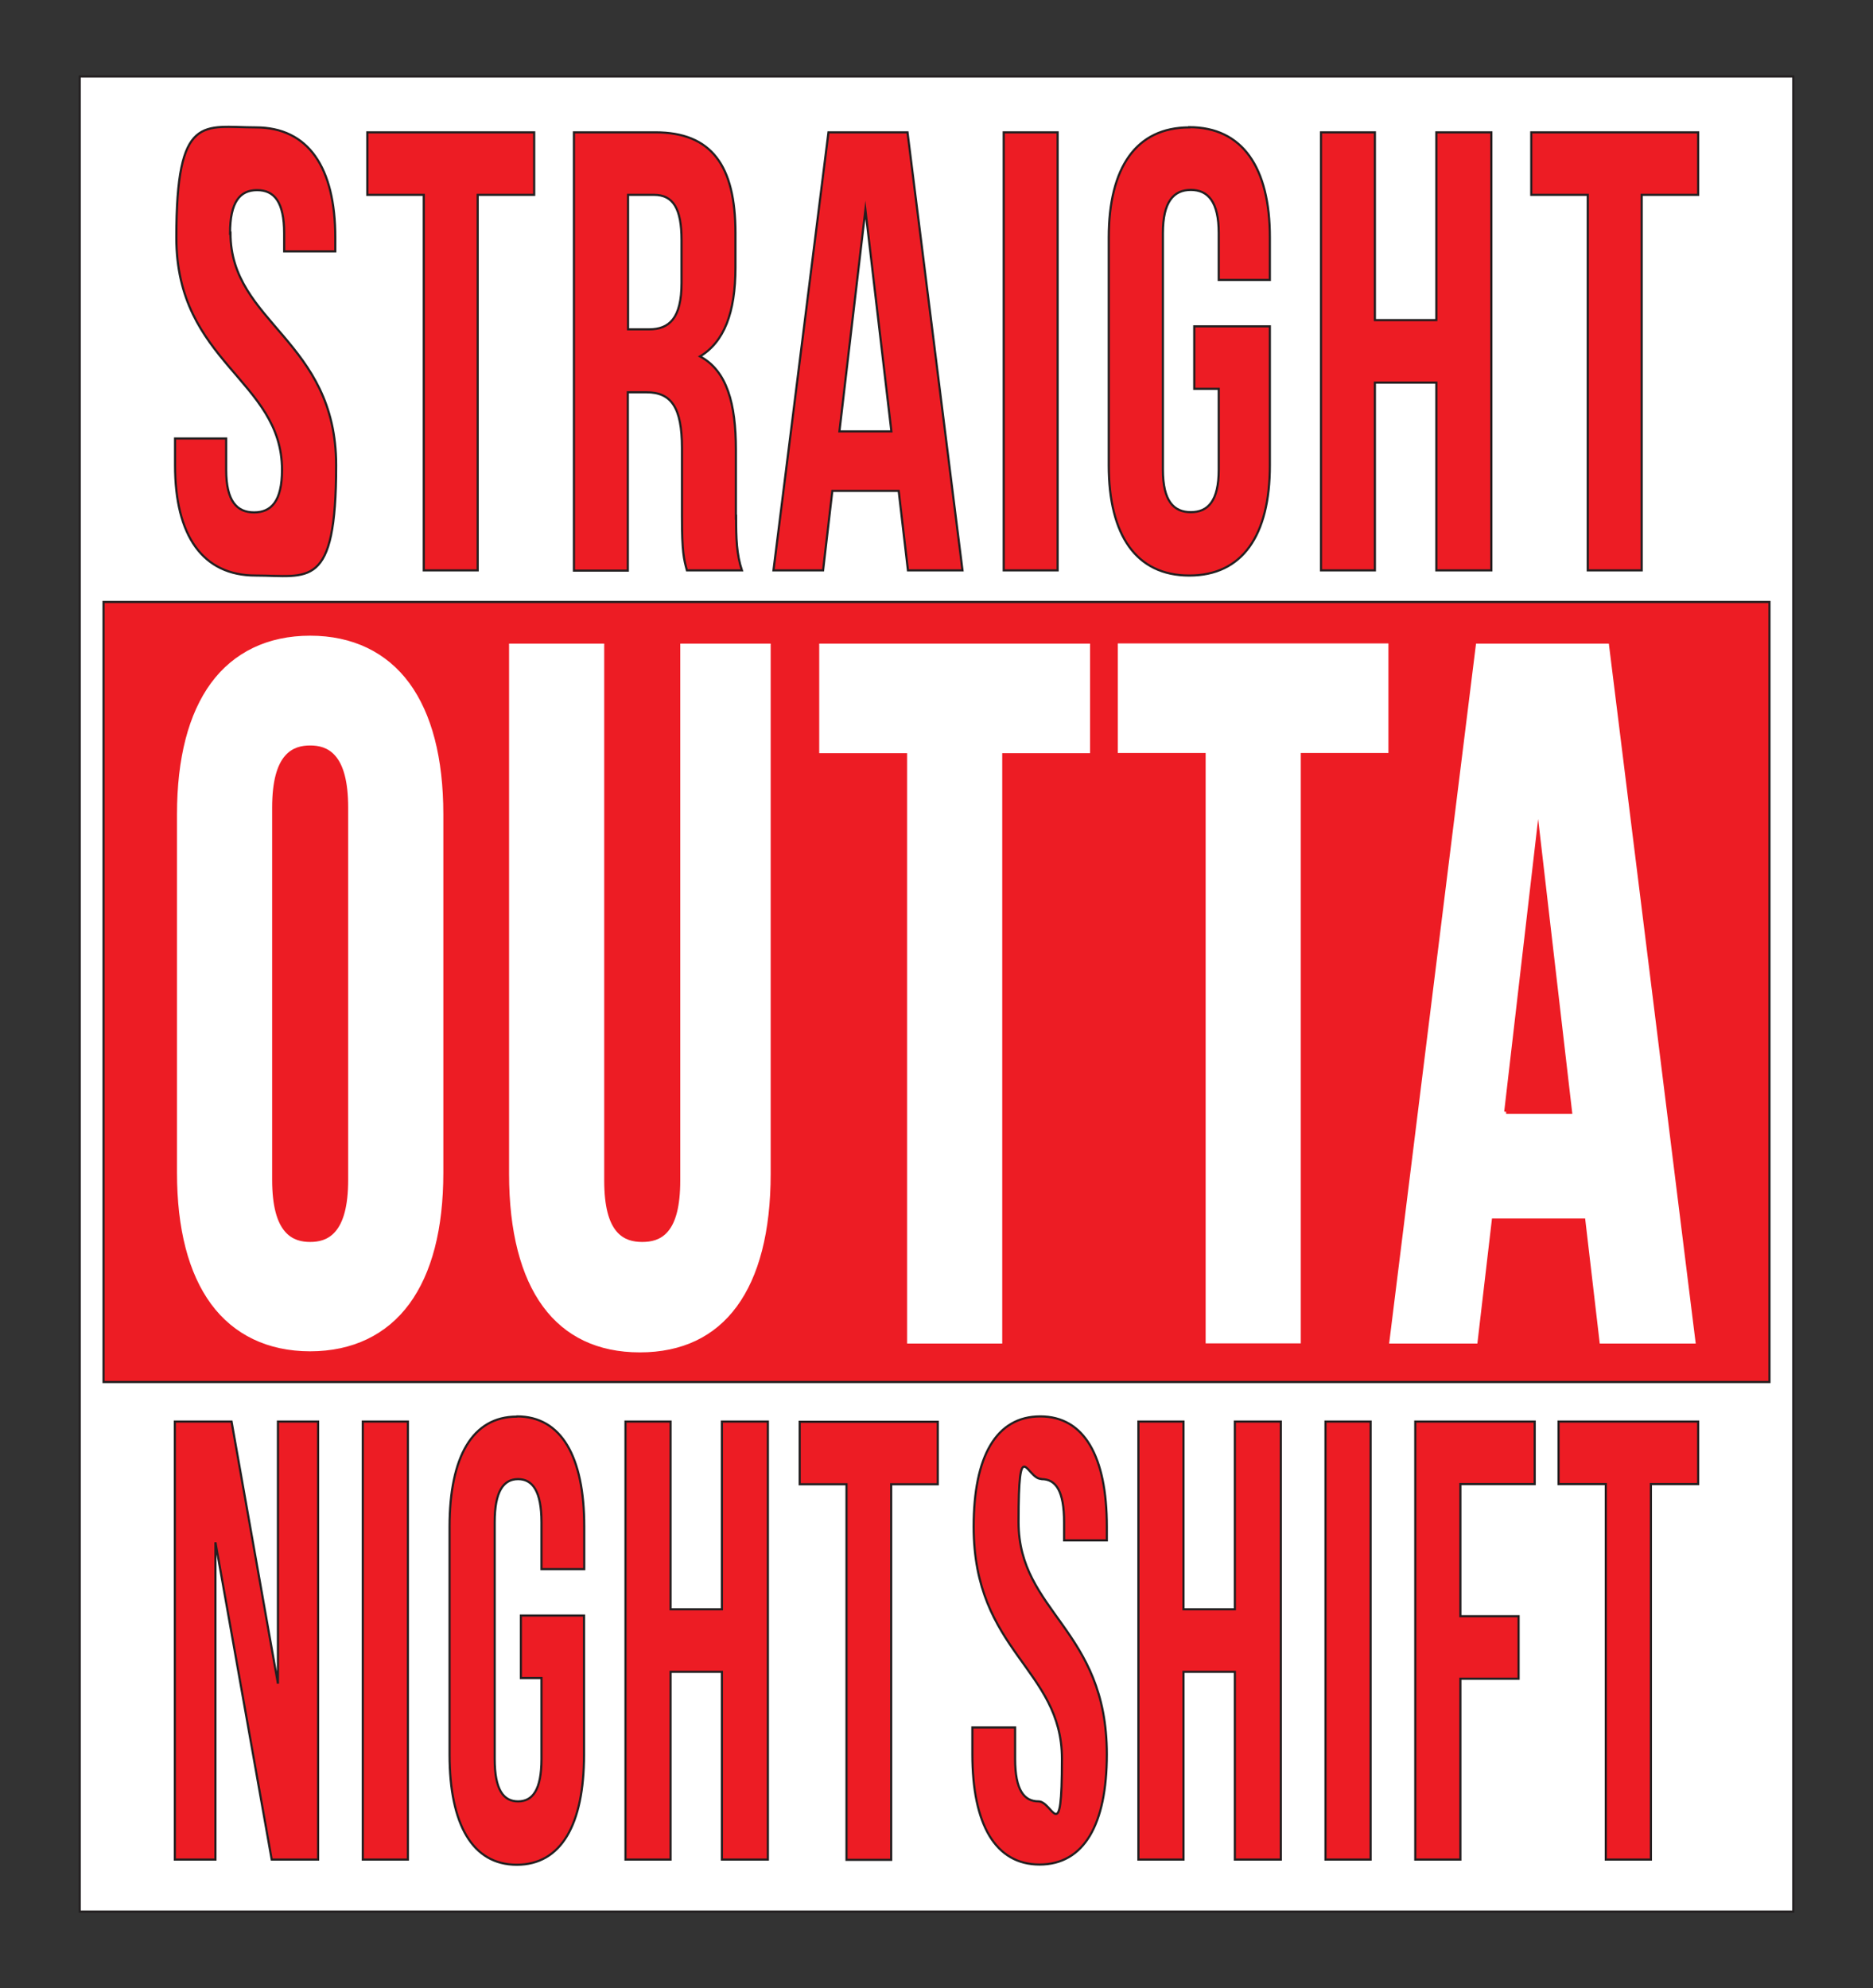
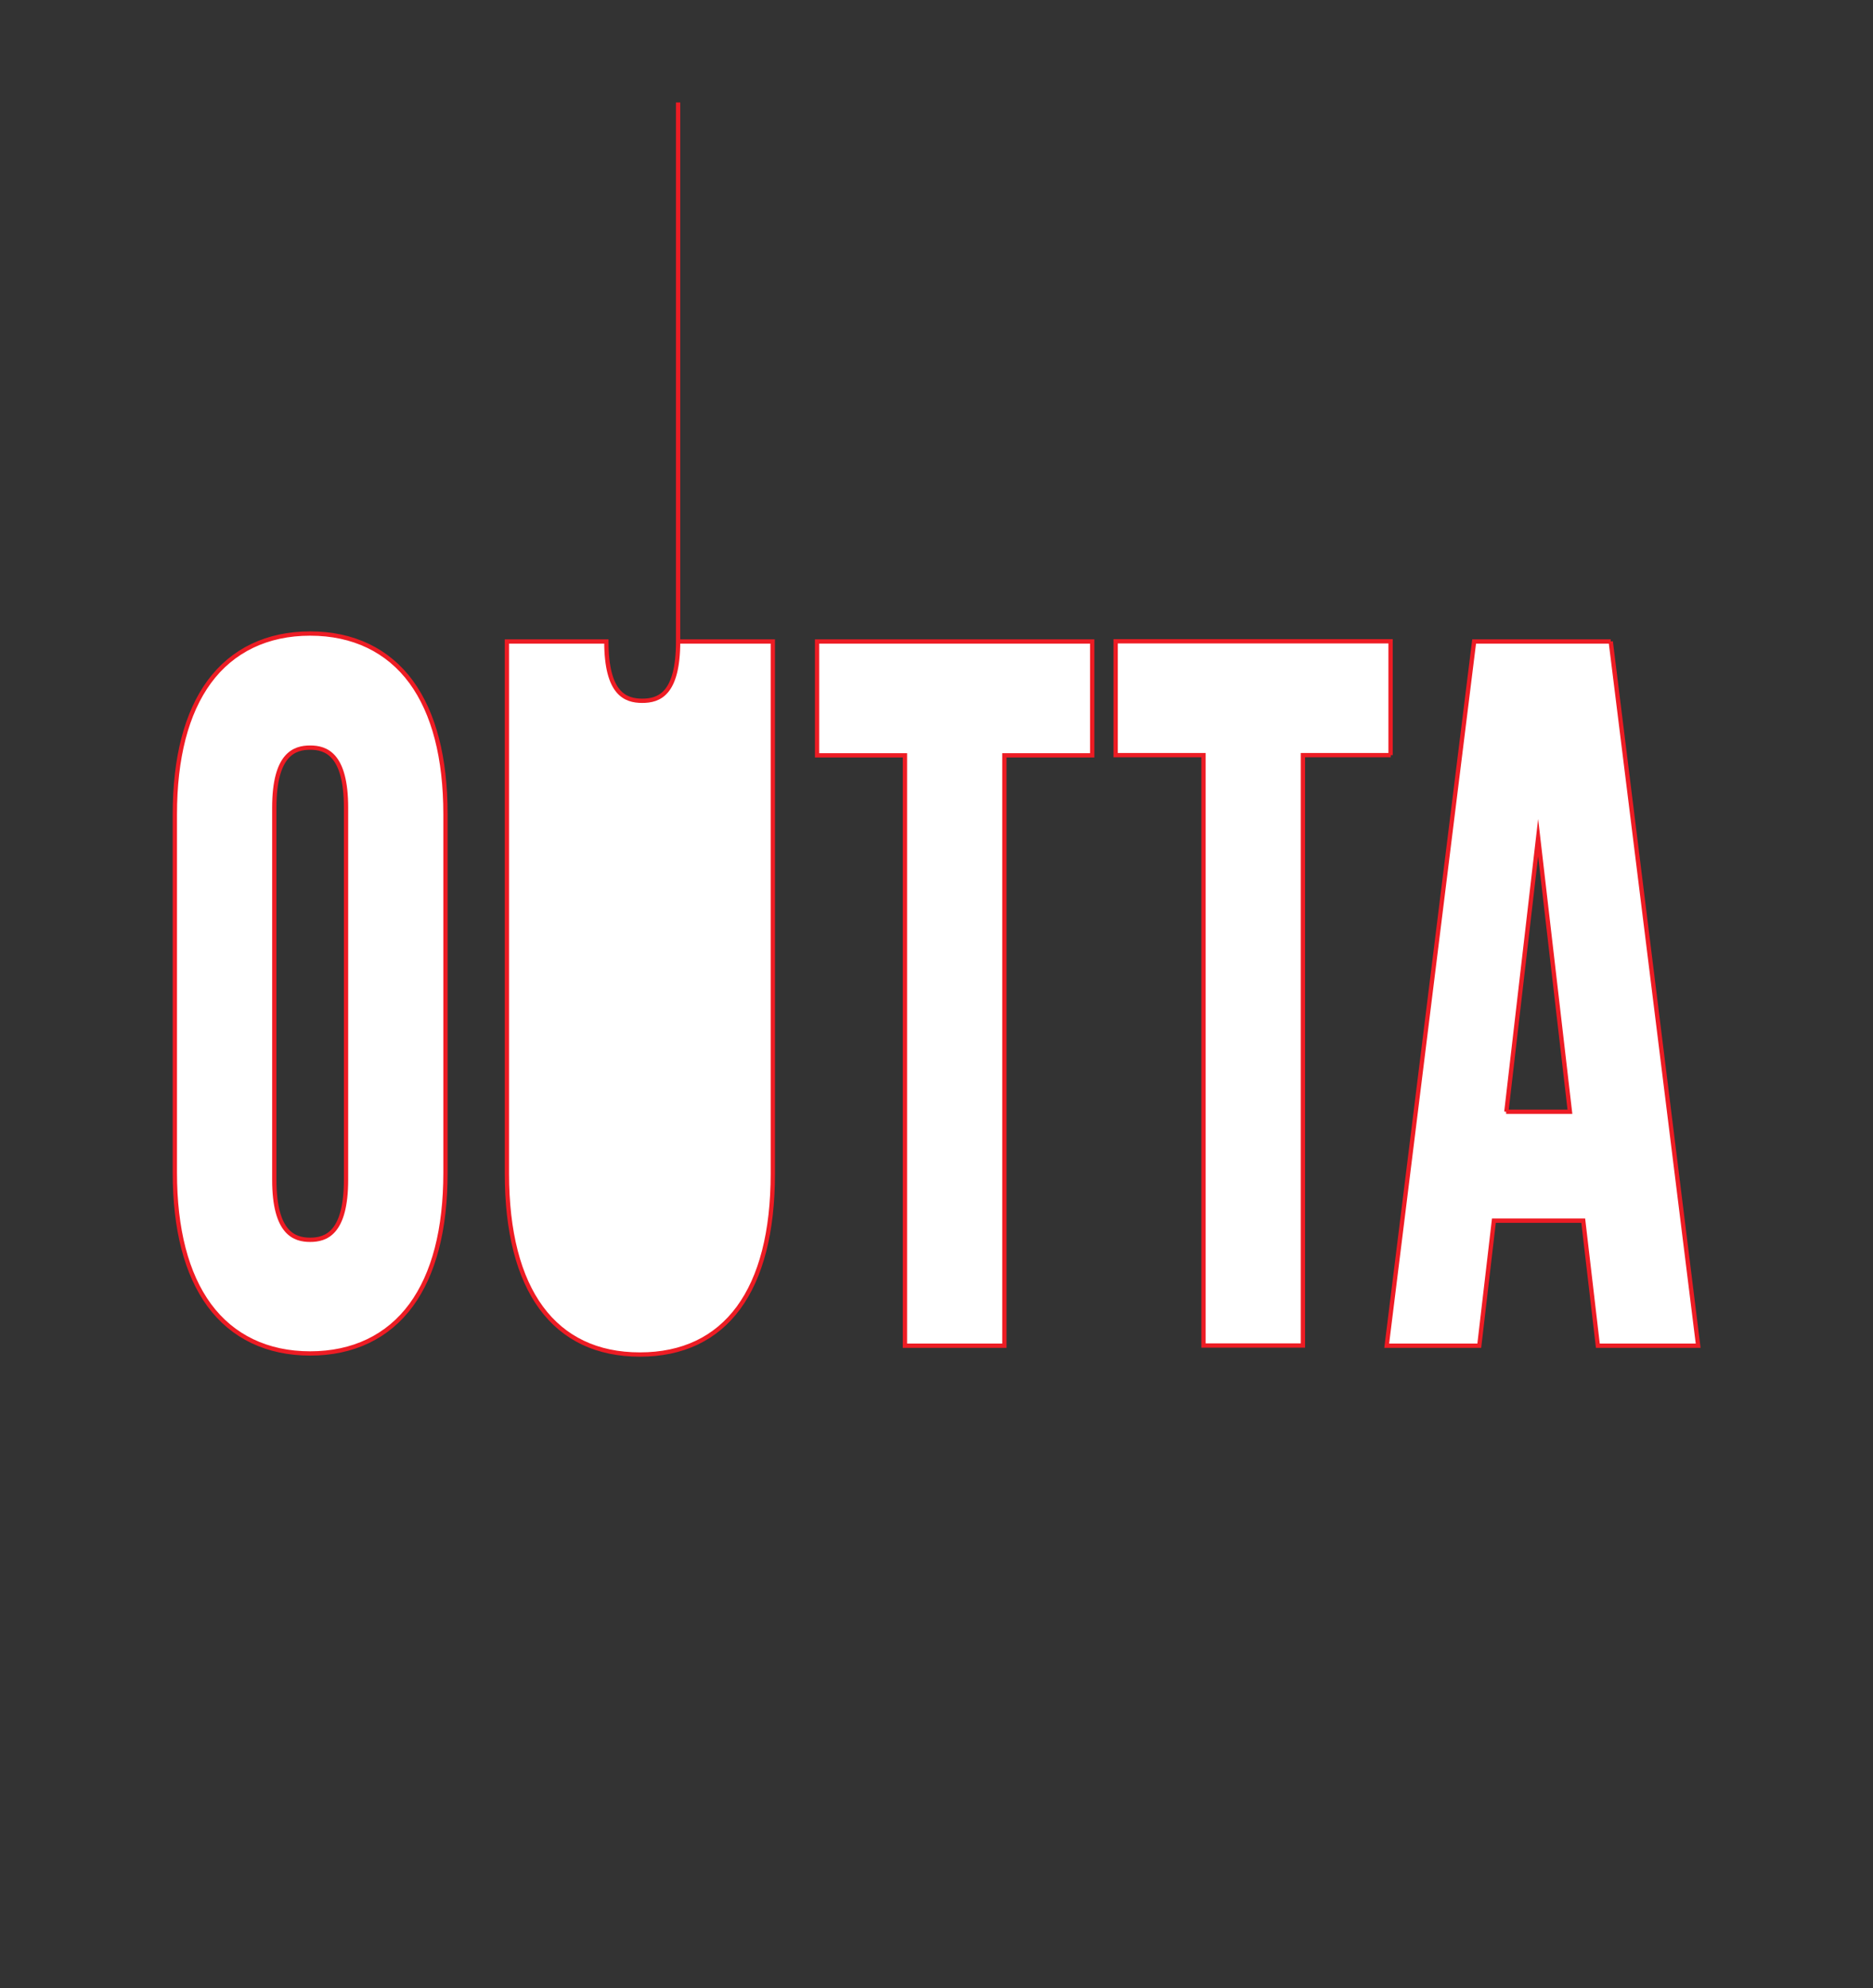
<svg xmlns="http://www.w3.org/2000/svg" id="_x31_" version="1.1" viewBox="0 0 872 925.4">
  <rect x="0" y="0" width="872" height="925.4" fill="#333333" stroke="none" />
  <defs>
    <style>
      .st0 {
        stroke: #ed1c24;
        stroke-width: 2px;
      }

      .st0, .st1 {
        fill: #fff;
      }

      .st0, .st1, .st2 {
        stroke-miterlimit: 10;
      }

      .st1, .st2 {
        stroke: #231f20;
      }

      .st2 {
        fill: #ed1c24;
      }
    </style>
  </defs>
-   <path class="st1" d="M834.9,35.6v854.2H37.1V35.6h797.9Z" />
-   <path class="st2" d="M823.8,280.2v363.1H48.2v-363.1h775.5Z" />
-   <path class="st2" d="M107.3,108.5c0,41.9,49.2,49.8,49.2,108.1s-12.8,51.3-37.5,51.3-37.5-18.6-37.5-51.3v-12.5h23.8v14.6c0,14.6,5,19.8,13,19.8s13-5.2,13-19.8c0-41.9-49.2-49.8-49.2-108.1s12.6-51.3,37-51.3,37,18.6,37,51.3v6.4h-23.8v-8.4c0-14.6-4.6-20.1-12.6-20.1s-12.6,5.5-12.6,20.1ZM171,90.7h26.3v174.8h25.1V90.7h26.3v-29.1h-77.7v29.1ZM342.7,240.7c0,9.9.2,17.2,2.7,24.8h-25.6c-1.4-5.2-2.3-8.4-2.3-25v-32c0-18.9-5-25.9-16.5-25.9h-8.7v83h-25.1V61.6h37.9c26.1,0,37.3,15.4,37.3,46.9v16c0,21-5.3,34.7-16.5,41.4,12.6,6.7,16.7,22.1,16.7,43.4v31.5ZM317.3,111.7c0-14.6-3.9-21-12.8-21h-12.1v62.6h9.8c9.4,0,15.1-5.2,15.1-21.6v-20.1ZM422.5,61.6l25.6,203.9h-25.4l-4.3-37h-30.9l-4.3,37h-23.1l25.6-203.9h36.8ZM415,200.8l-12.1-103.1-12.1,103.1h24.2ZM467.3,265.5h25.1V61.6h-25.1v203.9ZM553.7,59.3c-24.7,0-37.5,18.6-37.5,51.3v106c0,32.6,12.8,51.3,37.5,51.3s37.5-18.6,37.5-51.3v-64.7h-35.2v29.1h11.4v37.6c0,14.6-5,19.8-13,19.8s-13-5.2-13-19.8v-110.1c0-14.6,5-20.1,13-20.1s13,5.5,13,20.1v21.8h23.8v-19.8c0-32.6-12.8-51.3-37.5-51.3ZM668.7,149h-28.6V61.6h-25.1v203.9h25.1v-87.4h28.6v87.4h25.6V61.6h-25.6v87.4ZM712.9,61.6v29.1h26.3v174.8h25.1V90.7h26.3v-29.1h-77.7Z" />
-   <path class="st2" d="M129.4,661.7h18.7v203.9h-21.6l-26.2-147.7v147.7h-18.9v-203.9h26.4l21.6,122v-122ZM168.9,865.6h21v-203.9h-21v203.9ZM240.6,659.4c-20.6,0-31.3,18.6-31.3,51.3v106c0,32.6,10.7,51.3,31.3,51.3s31.3-18.6,31.3-51.3v-64.7h-29.4v29.1h9.6v37.6c0,14.6-4.2,19.8-10.9,19.8s-10.9-5.2-10.9-19.8v-110.1c0-14.6,4.2-20.1,10.9-20.1s10.9,5.5,10.9,20.1v21.8h19.9v-19.8c0-32.6-10.7-51.3-31.3-51.3ZM336.1,749.1h-23.9v-87.4h-21v203.9h21v-87.4h23.9v87.4h21.4v-203.9h-21.4v87.4ZM372.4,690.9h21.7v174.8h20.8v-174.8h21.7v-29.1h-64.3v29.1ZM484.9,688.5c6.7,0,10.5,5.5,10.5,20.1v8.4h19.9v-6.4c0-32.6-10.5-51.3-31-51.3s-31,18.6-31,51.3c0,58.3,41.1,66.1,41.1,108.1s-4.2,19.8-10.9,19.8-10.9-5.2-10.9-19.8v-14.6h-19.9v12.5c0,32.6,10.7,51.3,31.3,51.3s31.3-18.6,31.3-51.3c0-58.3-41.1-66.1-41.1-108.1s3.8-20.1,10.5-20.1ZM574.9,749.1h-23.9v-87.4h-21v203.9h21v-87.4h23.9v87.4h21.4v-203.9h-21.4v87.4ZM617.1,865.6h21v-203.9h-21v203.9ZM658.9,865.6h21v-84.2h27.1v-29.1h-27.1v-61.5h34.6v-29.1h-55.6v203.9ZM725.6,661.7v29.1h22v174.8h21v-174.8h22v-29.1h-65Z" />
-   <path class="st0" d="M144.4,294.9c-20,0-36.2,7.8-47,22.5-10.6,14.5-16,35.3-16,61.7v166.7c0,26.4,5.4,47.2,16,61.7,10.8,14.7,27,22.5,47,22.5s36.2-7.8,47-22.5c10.6-14.5,16-35.2,16-61.7v-166.7c0-26.4-5.4-47.2-16-61.7-10.8-14.7-27-22.5-47-22.5ZM161.1,549.1c0,25.1-9.5,28-16.7,28s-16.7-2.9-16.7-28v-173.1c0-25.1,9.5-28,16.7-28s16.7,2.9,16.7,28v173.1ZM315.7,298.6h44.1v247.7c0,54.3-22,84.2-61.9,84.2s-61.9-29.9-61.9-84.2v-247.7h46.3v250.9c0,24.4,8.9,27.6,16.7,27.6s16.7-3.1,16.7-27.6v-250.9ZM380.5,298.6h128v53h-40.9v274.8h-46.3v-274.8h-40.9v-53ZM647.5,351.5h-40.9v274.8h-46.3v-274.8h-40.9v-53h128v53ZM749.9,298.6h-63.6l-40.7,327.8h43.1l6.8-58.2h41.6l6.8,58.2h46.7l-40.7-327.8ZM701.3,517.5l14.8-127.6,14.8,127.6h-29.7Z" />
+   <path class="st0" d="M144.4,294.9c-20,0-36.2,7.8-47,22.5-10.6,14.5-16,35.3-16,61.7v166.7c0,26.4,5.4,47.2,16,61.7,10.8,14.7,27,22.5,47,22.5s36.2-7.8,47-22.5c10.6-14.5,16-35.2,16-61.7v-166.7c0-26.4-5.4-47.2-16-61.7-10.8-14.7-27-22.5-47-22.5ZM161.1,549.1c0,25.1-9.5,28-16.7,28s-16.7-2.9-16.7-28v-173.1c0-25.1,9.5-28,16.7-28s16.7,2.9,16.7,28v173.1ZM315.7,298.6h44.1v247.7c0,54.3-22,84.2-61.9,84.2s-61.9-29.9-61.9-84.2v-247.7h46.3c0,24.4,8.9,27.6,16.7,27.6s16.7-3.1,16.7-27.6v-250.9ZM380.5,298.6h128v53h-40.9v274.8h-46.3v-274.8h-40.9v-53ZM647.5,351.5h-40.9v274.8h-46.3v-274.8h-40.9v-53h128v53ZM749.9,298.6h-63.6l-40.7,327.8h43.1l6.8-58.2h41.6l6.8,58.2h46.7l-40.7-327.8ZM701.3,517.5l14.8-127.6,14.8,127.6h-29.7Z" />
</svg>